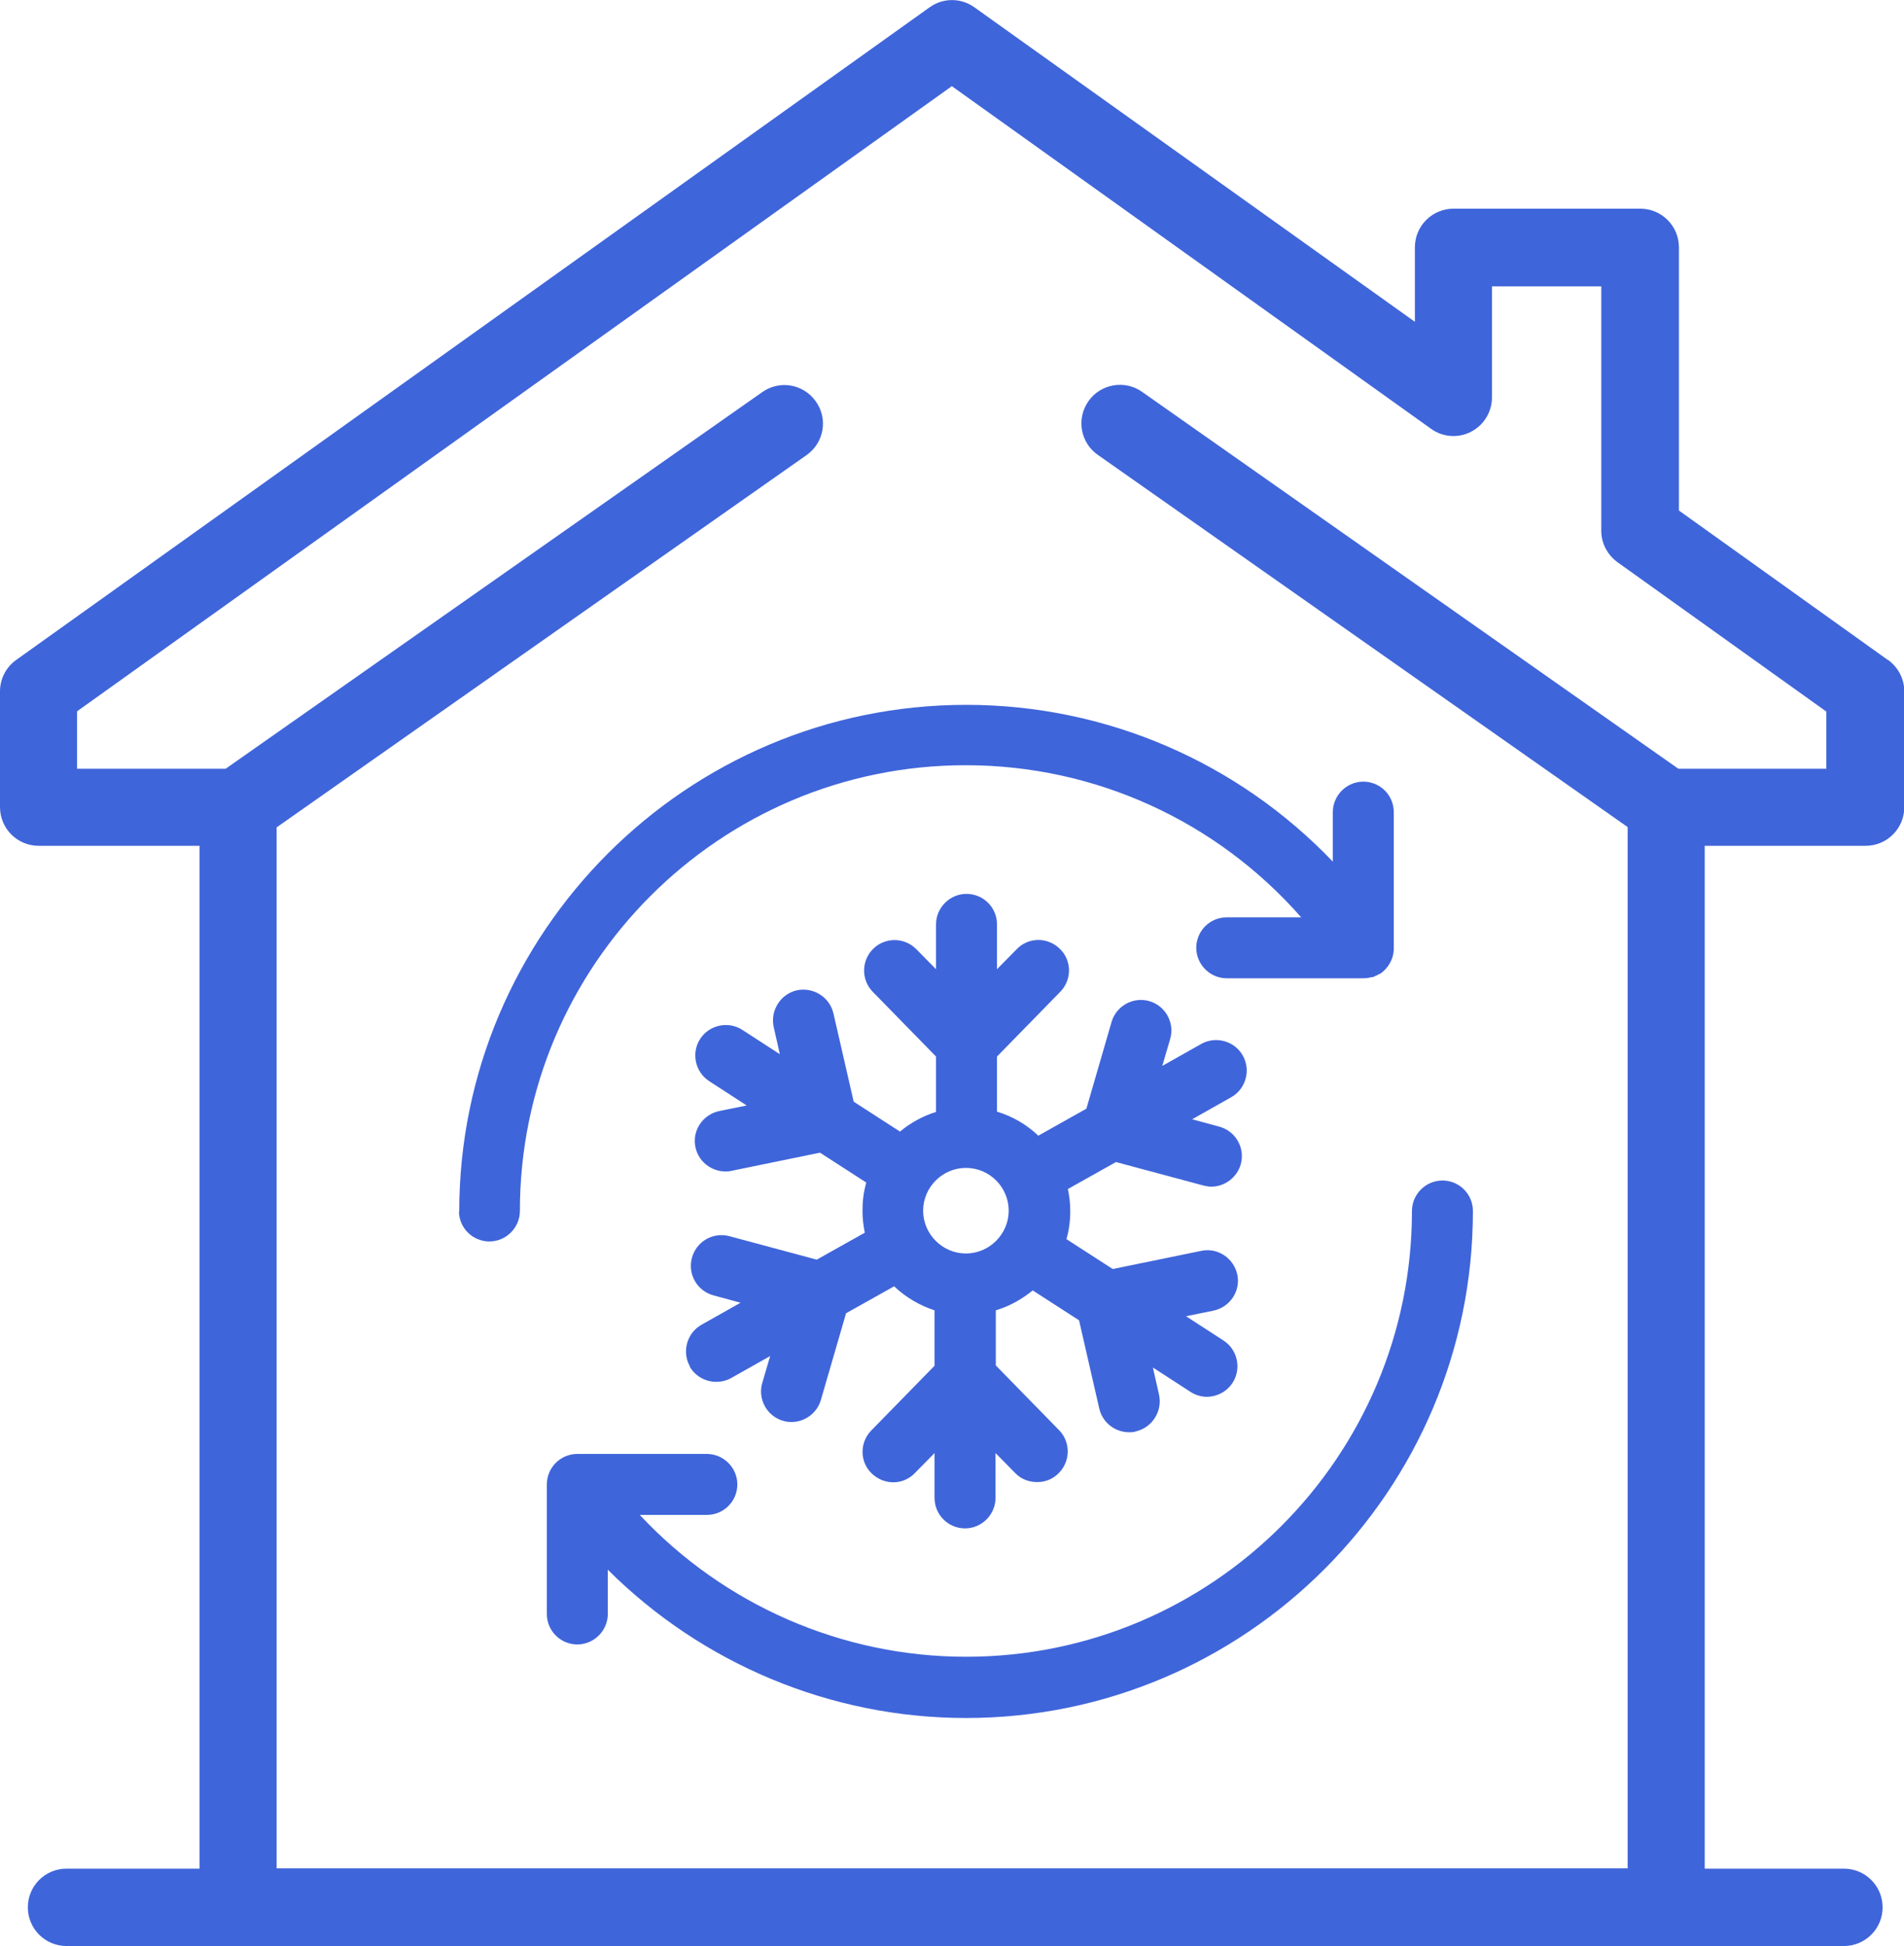
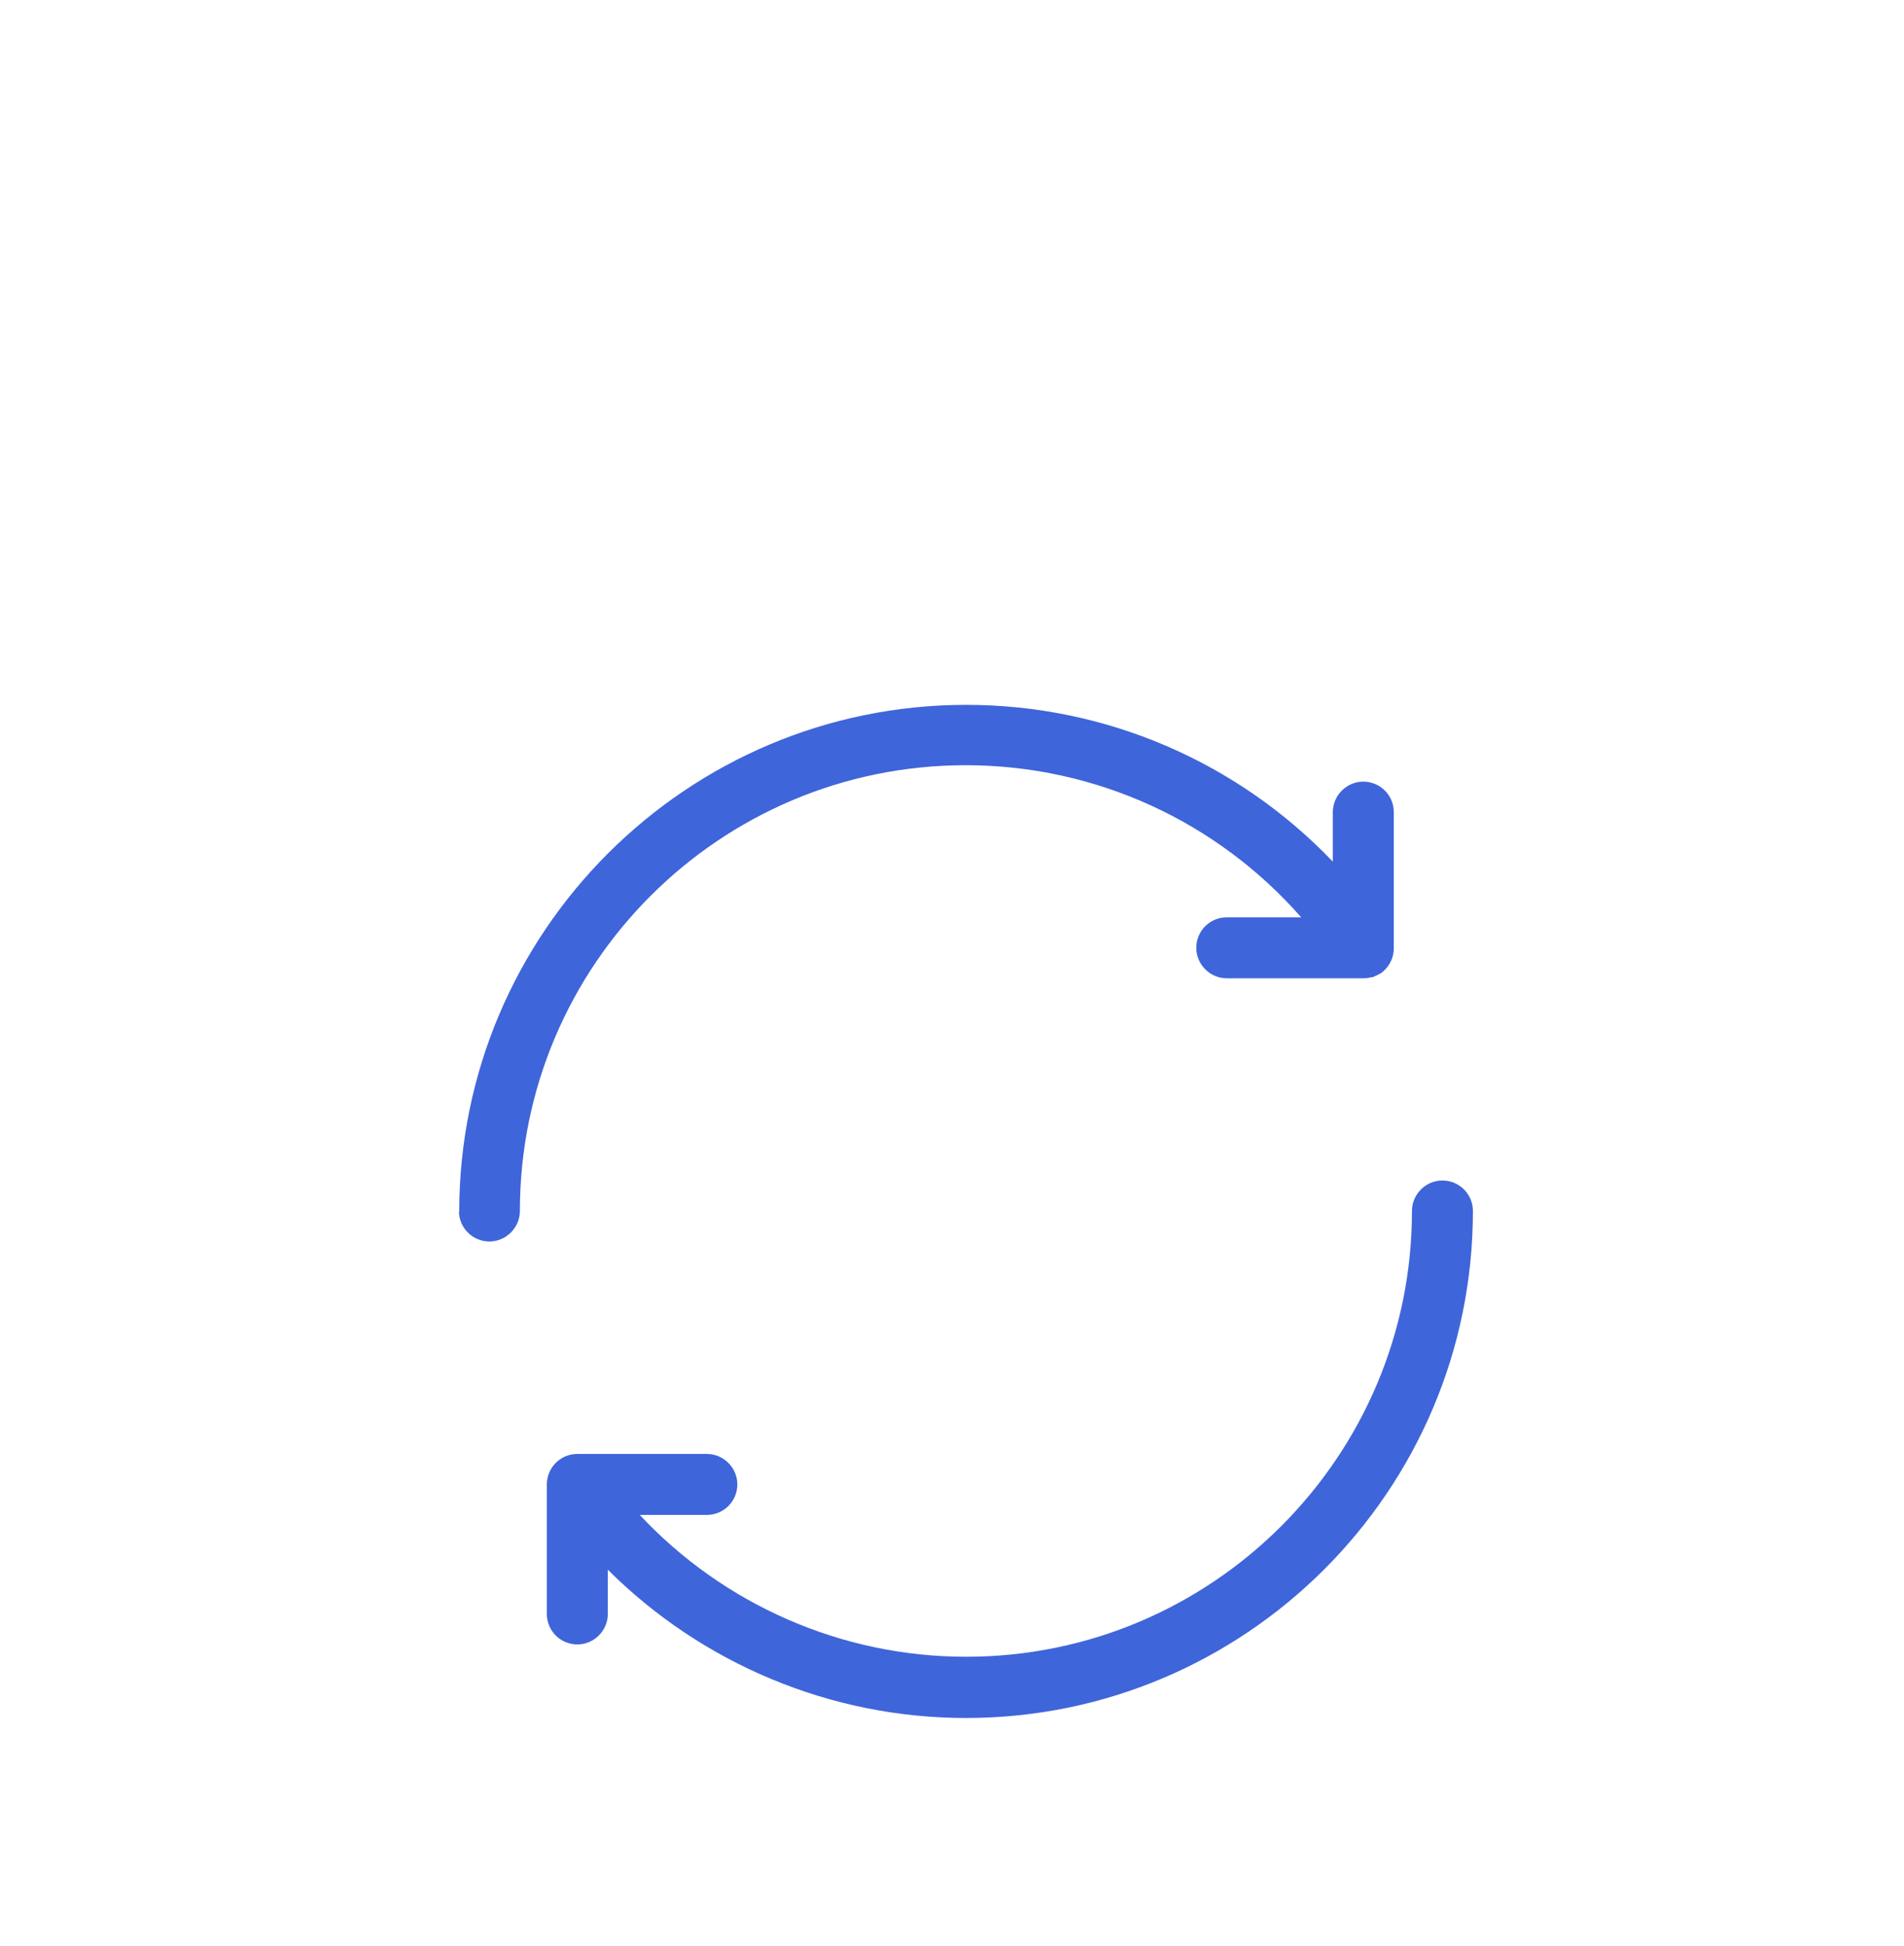
<svg xmlns="http://www.w3.org/2000/svg" id="Layer_2" viewBox="0 0 64.97 66.4">
  <defs>
    <style>.cls-1{fill:#3f65da;}</style>
  </defs>
  <g id="Layer_1-2">
-     <path class="cls-1" d="m64.42,22.52l-7.13-5.1v-8.98c0-.73-.59-1.32-1.32-1.32h-6.37c-.73,0-1.32.59-1.32,1.32v2.54L33.25.25c-.46-.33-1.07-.33-1.53,0L.55,22.52c-.35.25-.55.65-.55,1.07v3.95c0,.73.59,1.32,1.32,1.32h5.49v34.9H2.27c-.73,0-1.32.59-1.32,1.32s.59,1.32,1.32,1.32h60.65c.73,0,1.32-.59,1.32-1.32s-.59-1.32-1.32-1.32h-4.75V28.86h5.49c.73,0,1.32-.59,1.32-1.32v-3.95c0-.43-.21-.82-.55-1.07Zm-2.08,3.71h-5.07l-18.3-12.86c-.59-.42-1.42-.27-1.83.32-.42.6-.27,1.42.32,1.83l18.08,12.7v35.53H9.44V28.23l18.08-12.7c.6-.42.74-1.24.32-1.83-.42-.6-1.24-.74-1.83-.32L7.7,26.23H2.63v-1.96L32.48,2.94l16.35,11.69c.4.29.93.33,1.37.1.44-.23.71-.68.71-1.17v-3.79h3.73v8.34c0,.43.21.82.55,1.07l7.13,5.1v1.96Z" />
-     <path class="cls-1" d="m23.53,46.62c.19.34.55.53.91.53.17,0,.35-.04.51-.13l1.33-.75-.27.92c-.16.55.16,1.13.71,1.29.1.03.2.04.29.04.45,0,.87-.3,1-.75l.86-2.96,1.64-.92c.39.37.86.65,1.38.82v1.89l-2.16,2.21c-.4.41-.4,1.07.02,1.47s1.07.4,1.47-.02l.67-.68v1.53c0,.58.47,1.04,1.04,1.04s1.04-.47,1.04-1.04v-1.53l.67.68c.2.21.47.31.75.31s.53-.1.73-.3c.41-.4.42-1.06.02-1.47l-2.16-2.21v-1.88c.47-.14.89-.38,1.26-.68l1.58,1.02.69,3.01c.11.48.54.81,1.02.81.08,0,.15,0,.23-.03.56-.13.91-.69.79-1.25l-.21-.93,1.28.83c.17.11.37.17.56.17.34,0,.68-.17.88-.48.31-.48.17-1.13-.31-1.44l-1.28-.83.94-.19c.56-.12.93-.67.81-1.23-.12-.56-.67-.93-1.23-.81l-3.02.62-1.58-1.02c.09-.31.13-.63.13-.96,0-.26-.03-.51-.08-.75l1.64-.92,2.98.8c.09.02.18.04.27.04.46,0,.88-.31,1.01-.77.15-.56-.18-1.13-.74-1.28l-.92-.25,1.33-.75c.5-.28.68-.92.4-1.42-.28-.5-.92-.68-1.42-.4l-1.33.75.27-.92c.16-.55-.16-1.13-.71-1.29-.55-.16-1.13.16-1.29.71l-.86,2.96-1.64.92c-.4-.38-.88-.66-1.41-.82v-1.88l2.16-2.21c.4-.41.4-1.07-.02-1.47-.41-.4-1.07-.4-1.47.02l-.67.68v-1.53c0-.58-.47-1.04-1.04-1.04s-1.04.47-1.04,1.04v1.53l-.67-.68c-.4-.41-1.06-.42-1.47-.02-.41.4-.42,1.06-.02,1.47l2.16,2.21v1.89c-.45.14-.87.37-1.23.67l-1.58-1.02-.69-3.01c-.13-.56-.69-.91-1.25-.79-.56.13-.91.69-.79,1.25l.21.93-1.28-.83c-.48-.31-1.13-.17-1.44.31-.31.48-.17,1.13.31,1.44l1.28.83-.94.19c-.56.12-.93.67-.81,1.23.1.49.54.83,1.02.83.07,0,.14,0,.21-.02l3.02-.62,1.58,1.02c-.09.31-.13.63-.13.96,0,.26.03.51.08.75l-1.64.92-2.98-.8c-.56-.15-1.13.18-1.28.74-.15.56.18,1.13.74,1.28l.92.25-1.33.75c-.5.28-.68.92-.4,1.42Zm9.43-6.77c.81,0,1.46.66,1.46,1.46s-.66,1.46-1.46,1.46-1.46-.66-1.46-1.46.66-1.46,1.46-1.46Z" />
    <path class="cls-1" d="m32.96,56.53c-4.24,0-8.27-1.78-11.13-4.84h2.29c.58,0,1.04-.47,1.04-1.04s-.47-1.04-1.04-1.04h-4.42c-.58,0-1.04.47-1.04,1.04v4.42c0,.58.47,1.04,1.04,1.04s1.04-.47,1.04-1.04v-1.51c3.22,3.21,7.61,5.06,12.22,5.06,9.54,0,17.3-7.76,17.3-17.3,0-.58-.47-1.04-1.04-1.04s-1.04.47-1.04,1.04c0,8.39-6.82,15.21-15.21,15.21Z" />
    <path class="cls-1" d="m15.66,41.32c0,.58.47,1.04,1.04,1.04s1.04-.47,1.04-1.04c0-8.39,6.82-15.21,15.21-15.21,4.43,0,8.57,1.91,11.45,5.19h-2.54c-.58,0-1.04.47-1.04,1.04s.47,1.04,1.04,1.04h4.62c.08,0,.16,0,.24-.02t0,0s.06-.01.1-.02c0,0,.01,0,.02,0,.02,0,.05-.02.07-.03.01,0,.03-.01.04-.02.02,0,.03-.01.05-.02.02-.01.05-.03.07-.04,0,0,.01,0,.02,0,0,0,0,0,0,0,.28-.19.47-.51.47-.87v-4.65c0-.58-.47-1.04-1.04-1.04s-1.04.47-1.04,1.04v1.69c-3.24-3.39-7.73-5.35-12.51-5.35-9.54,0-17.3,7.76-17.3,17.3Z" />
  </g>
</svg>